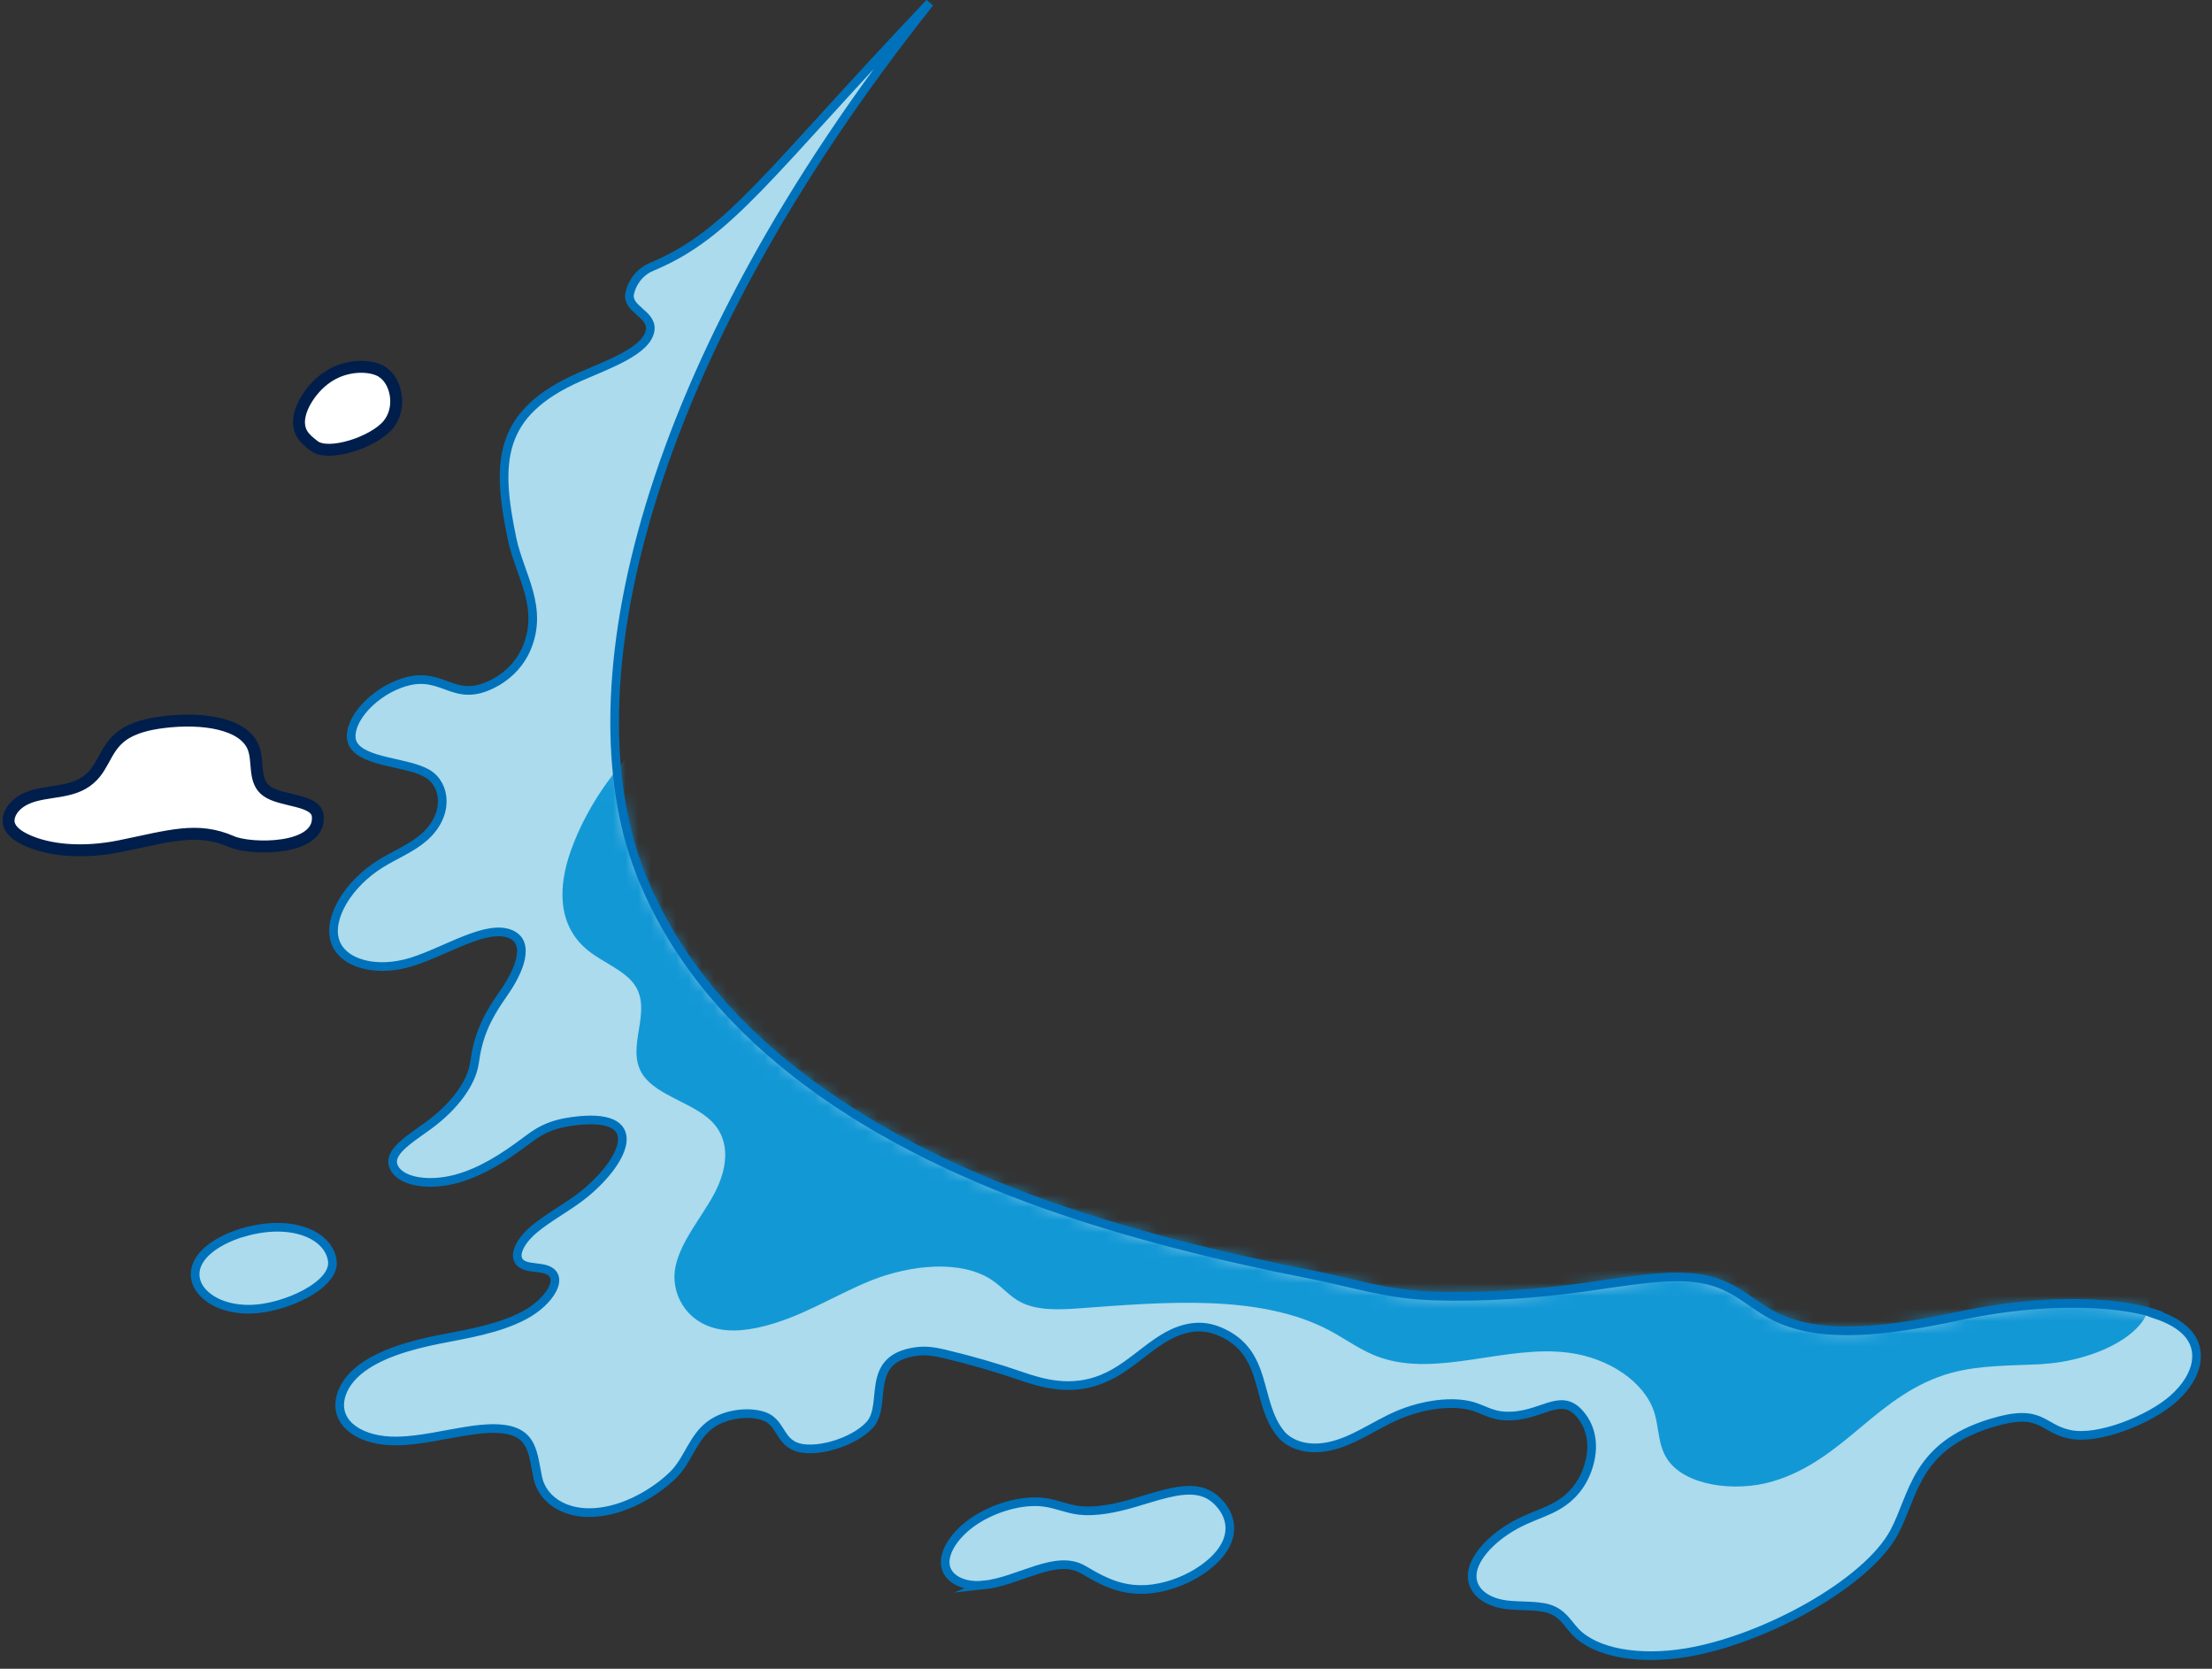
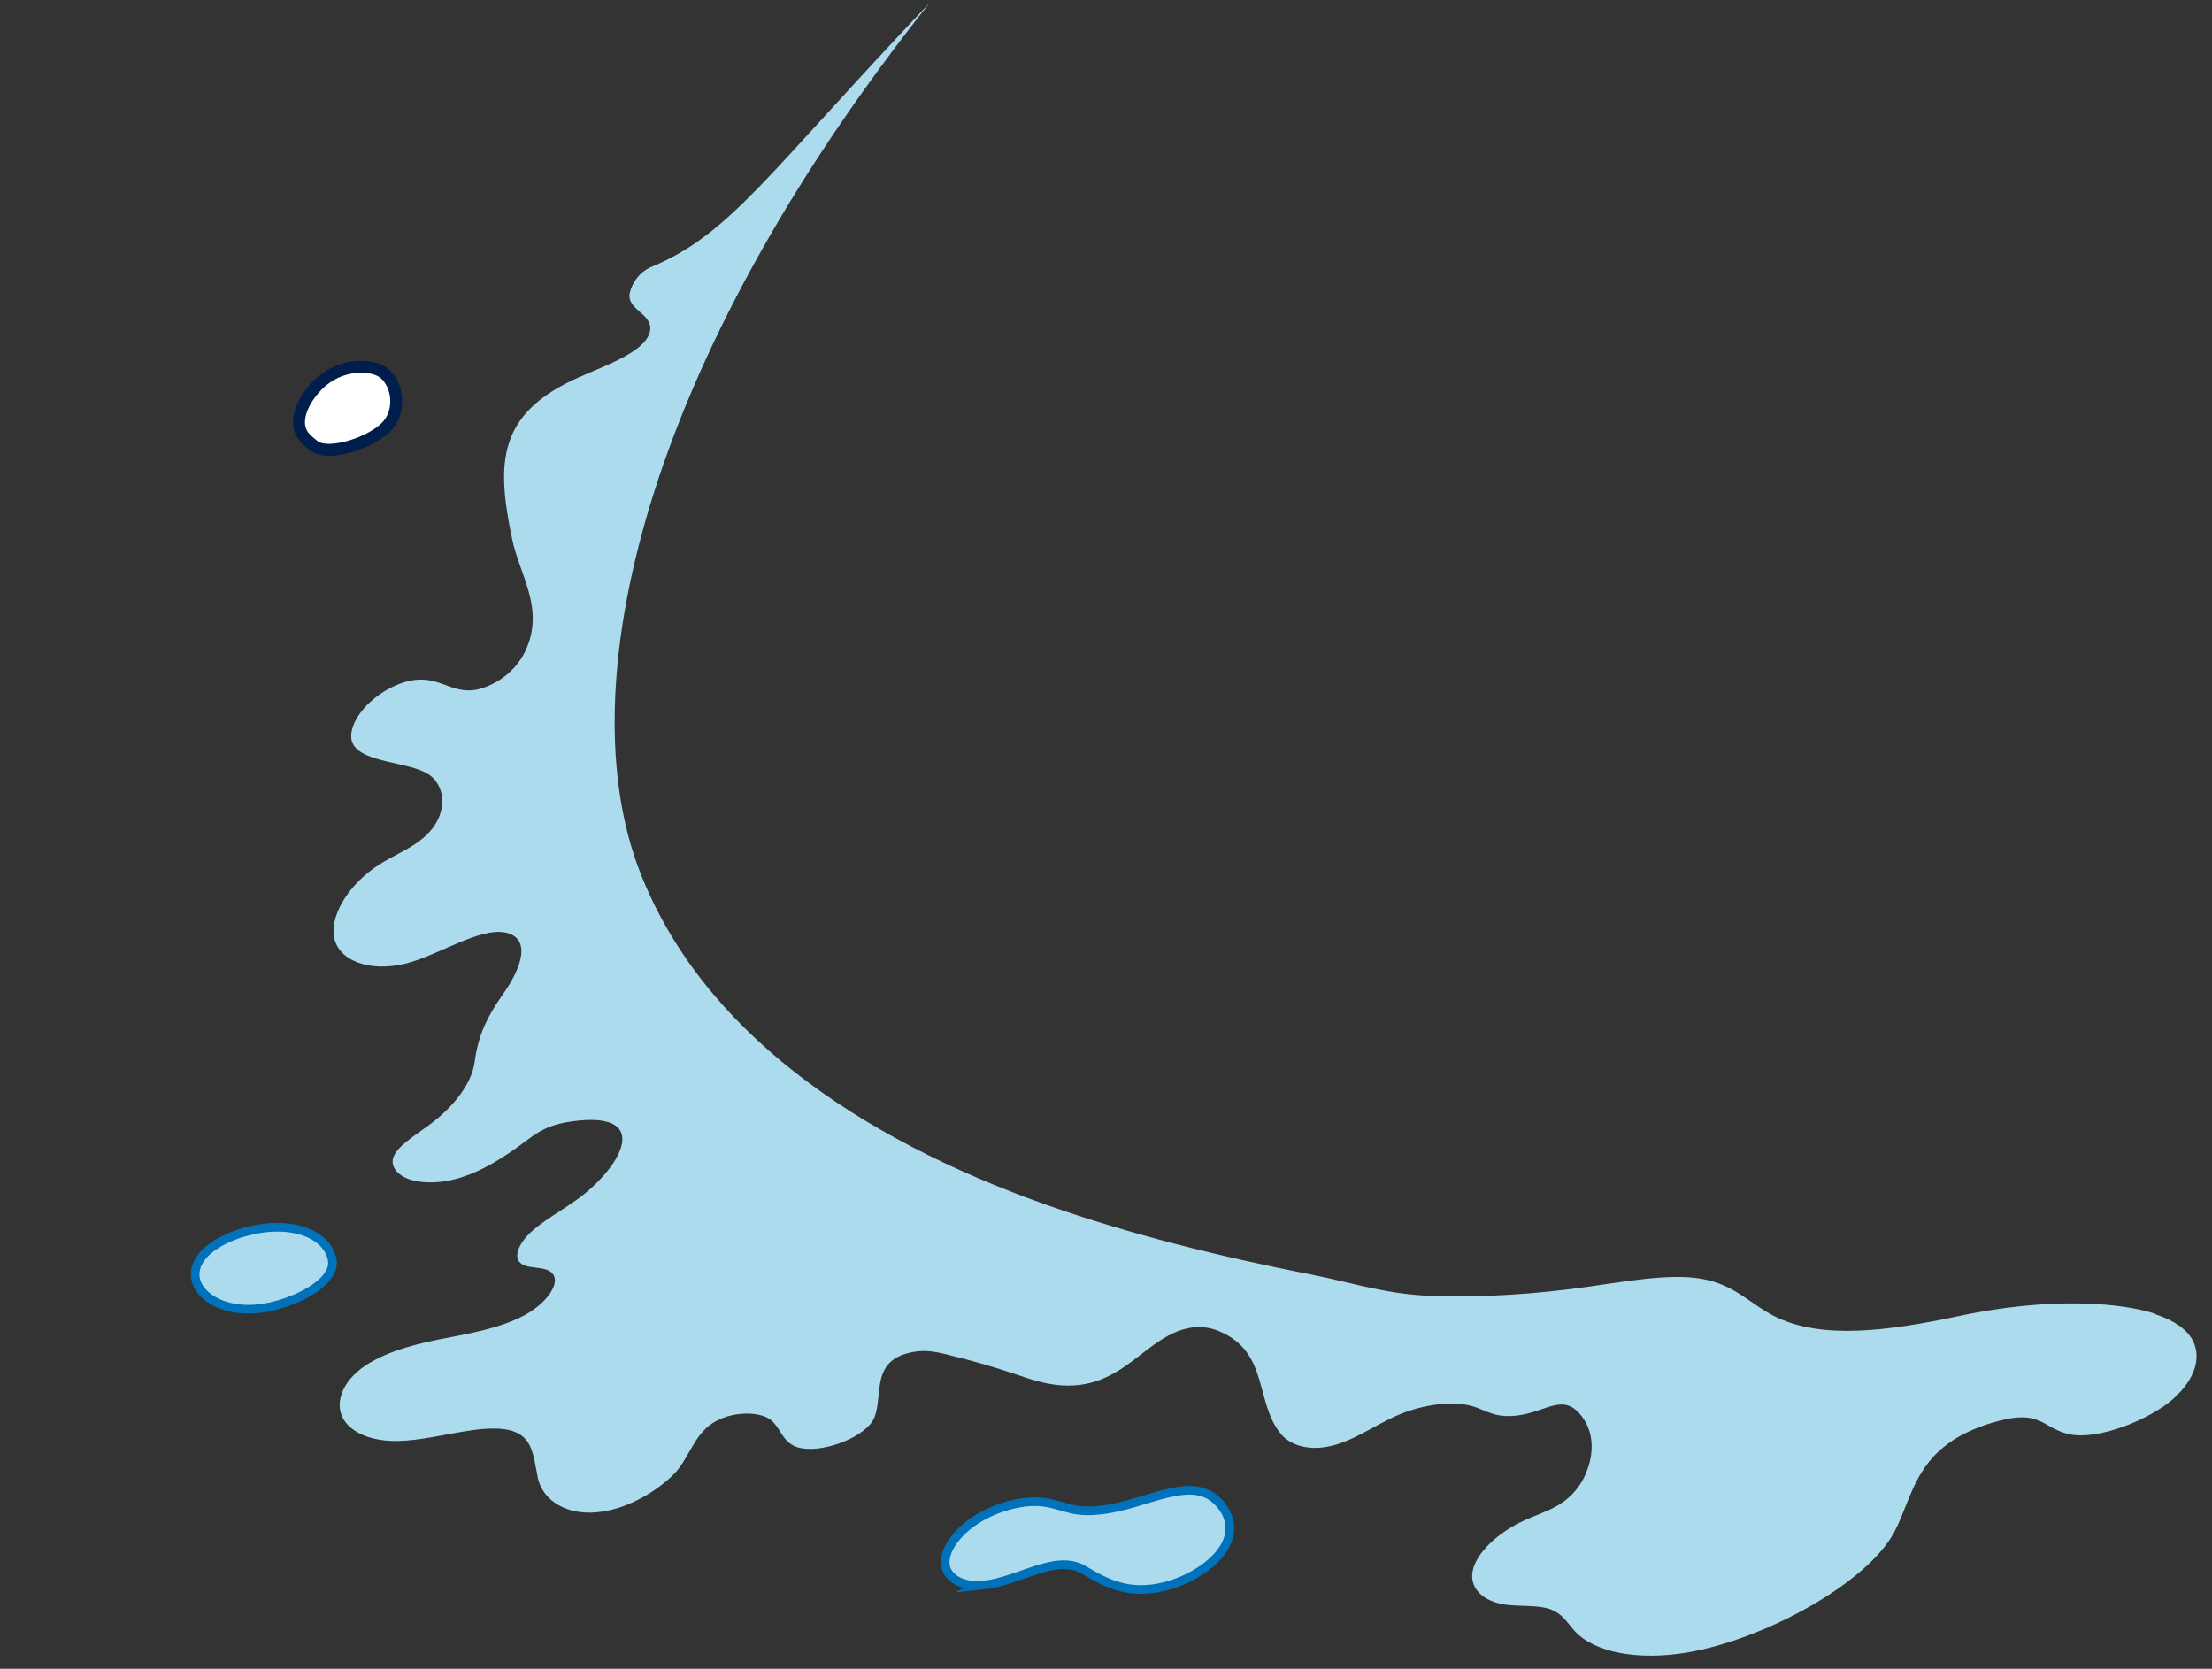
<svg xmlns="http://www.w3.org/2000/svg" viewBox="0 0 175 132" fill="none">
  <rect x="0" y="0" width="175" height="132" fill="#333333" stroke="none" />
  <g clip-path="url(#clip0_236_24789)">
    <path d="M170.527 103.963C171.588 104.314 172.458 104.782 173.041 105.416C174.257 106.722 174.031 108.789 171.921 110.661C170.134 112.25 166.058 113.936 163.758 113.459C161.458 112.981 161.566 111.324 157.514 112.571C151.508 114.414 151.437 118.226 149.864 121.19C147.719 125.216 139.627 129.691 133.43 130.724C129.617 131.358 126.197 130.724 124.636 129.076C124.004 128.414 123.623 127.585 122.503 127.244C121.55 126.961 120.215 127.078 119.13 126.932C117.271 126.678 116.211 125.577 116.521 124.202C116.831 122.827 118.475 121.229 120.62 120.254C121.502 119.854 122.443 119.552 123.254 119.074C124.469 118.353 125.125 117.387 125.482 116.51C126.209 114.736 126.042 113.01 124.934 111.782C123.373 110.066 121.907 112.143 119.059 112.006C117.998 111.957 117.355 111.489 116.497 111.236C114.948 110.787 112.6 111.07 110.55 111.957C108.703 112.757 107.047 114.024 105.128 114.414C103.341 114.785 101.982 114.219 101.327 113.42C99.265 110.885 100.397 106.966 96.489 105.318C95.893 105.065 95.166 104.889 94.272 105.016C91.567 105.406 89.887 107.989 87.218 109.072C84.739 110.086 82.487 109.442 80.723 108.828C78.828 108.175 76.826 107.6 74.753 107.102C74.073 106.946 73.347 106.79 72.477 106.907C68.306 107.492 70.272 111.099 68.806 112.708C67.496 114.151 64.29 115.057 62.848 114.385C61.811 113.907 61.74 112.854 60.882 112.25C60.036 111.655 57.879 111.597 56.365 112.581C54.852 113.566 54.483 115.438 53.303 116.617C52.123 117.797 50.193 119.025 48.214 119.464C44.985 120.185 42.935 118.694 42.554 116.92C42.041 114.531 42.28 112.396 37.191 113.156C35.273 113.439 33.259 113.956 31.459 113.985C28.576 114.034 26.645 112.698 26.895 110.817C26.991 110.066 27.432 109.218 28.314 108.467C29.91 107.112 32.472 106.4 34.725 105.952C36.977 105.504 39.372 105.143 41.446 104.061C43.519 102.979 44.794 100.892 43.15 100.405C42.661 100.259 41.994 100.278 41.541 100.112C40.361 99.693 41.017 98.279 42.232 97.256C43.448 96.232 45.092 95.394 46.32 94.37C49.525 91.709 51.217 87.907 45.307 88.696C44.556 88.794 43.758 88.979 43.042 89.33C42.435 89.622 41.946 90.003 41.446 90.373C39.897 91.523 38.109 92.703 36.095 93.249C33.986 93.814 31.936 93.502 31.269 92.518C31.09 92.245 30.995 91.923 31.114 91.562C31.412 90.666 32.83 89.817 33.938 88.999C35.976 87.497 37.311 85.655 37.537 84.075C37.811 82.106 38.324 80.722 39.849 78.557C41.088 76.802 41.994 74.56 40.385 73.888C38.49 73.098 35.297 75.233 32.592 76.081C29.767 76.968 27.074 76.227 26.502 74.424C25.93 72.62 27.527 69.92 30.125 68.311C31.257 67.609 32.556 67.093 33.521 66.254C35.559 64.49 35.297 62.091 33.831 61.204C32.27 60.259 28.778 60.337 27.944 58.884C27.753 58.553 27.741 58.123 27.861 57.675C28.194 56.388 29.601 54.965 31.269 54.234C35.07 52.567 35.654 55.959 39.229 53.961C40.457 53.269 41.184 52.313 41.589 51.446C43.102 48.121 41.124 45.528 40.516 42.642C39.229 36.51 39.396 32.679 45.819 29.832C48.071 28.838 51.289 27.736 51.444 26.049C51.551 24.802 49.549 24.46 49.823 23.183C49.978 22.472 50.514 21.536 51.551 21.107C57.783 18.504 60.596 13.883 73.549 0.224C50.657 29.042 45.08 54.546 50.598 68.886C55.472 81.531 67.901 90.032 82.82 95.316C89.279 97.597 96.394 99.381 103.853 100.843C107.107 101.487 109.776 102.423 113.553 102.52C117.319 102.628 121.359 102.384 125.518 101.799C128.676 101.36 132.072 100.717 134.61 101.155C137.339 101.623 138.519 103.242 140.592 104.217C144.227 105.932 149.315 105.309 154.976 104.1C159.111 103.222 163.163 102.91 166.666 103.212C168.072 103.339 169.419 103.563 170.551 103.934L170.527 103.963Z" fill="#ABDBEC" />
    <mask id="mask0_236_24789" style="mask-type:luminance" maskUnits="userSpaceOnUse" x="26" y="0" width="148" height="131">
-       <path d="M170.527 103.964C171.588 104.315 172.458 104.783 173.041 105.416C174.257 106.723 174.031 108.789 171.921 110.661C170.134 112.25 166.058 113.937 163.758 113.459C161.458 112.981 161.566 111.324 157.514 112.572C151.508 114.415 151.437 118.226 149.864 121.19C147.719 125.216 139.627 129.691 133.43 130.725C129.617 131.358 126.197 130.725 124.636 129.077C124.004 128.414 123.623 127.585 122.503 127.244C121.55 126.961 120.215 127.078 119.13 126.932C117.271 126.679 116.211 125.577 116.521 124.203C116.831 122.828 118.475 121.229 120.62 120.254C121.502 119.854 122.443 119.552 123.254 119.075C124.469 118.353 125.125 117.388 125.482 116.511C126.209 114.736 126.042 113.011 124.934 111.782C123.373 110.067 121.907 112.143 119.059 112.007C117.998 111.958 117.355 111.49 116.497 111.236C114.948 110.788 112.6 111.071 110.55 111.958C108.703 112.757 107.047 114.025 105.128 114.415C103.341 114.785 101.982 114.22 101.327 113.42C99.265 110.885 100.397 106.966 96.489 105.319C95.893 105.065 95.166 104.89 94.272 105.017C91.567 105.406 89.887 107.99 87.218 109.072C84.739 110.086 82.487 109.443 80.723 108.828C78.828 108.175 76.826 107.6 74.753 107.103C74.073 106.947 73.347 106.791 72.477 106.908C68.306 107.493 70.272 111.1 68.806 112.708C67.496 114.151 64.29 115.058 62.848 114.385C61.811 113.908 61.74 112.855 60.882 112.25C60.036 111.656 57.879 111.597 56.365 112.582C54.852 113.566 54.483 115.438 53.303 116.618C52.123 117.797 50.193 119.026 48.214 119.465C44.985 120.186 42.935 118.694 42.554 116.92C42.041 114.532 42.28 112.397 37.191 113.157C35.273 113.44 33.259 113.956 31.459 113.986C28.576 114.034 26.645 112.699 26.895 110.817C26.991 110.067 27.432 109.218 28.314 108.468C29.91 107.113 32.472 106.401 34.725 105.952C36.977 105.504 39.372 105.143 41.446 104.061C43.519 102.979 44.794 100.893 43.15 100.405C42.661 100.259 41.994 100.279 41.541 100.113C40.361 99.694 41.017 98.28 42.232 97.256C43.448 96.233 45.092 95.394 46.32 94.371C49.525 91.709 51.217 87.907 45.307 88.697C44.556 88.794 43.758 88.98 43.042 89.331C42.435 89.623 41.946 90.003 41.446 90.374C39.897 91.524 38.109 92.704 36.095 93.249C33.986 93.815 31.936 93.503 31.269 92.518C31.09 92.245 30.995 91.924 31.114 91.563C31.412 90.666 32.83 89.818 33.938 88.999C35.976 87.498 37.311 85.655 37.537 84.076C37.811 82.106 38.324 80.722 39.849 78.558C41.088 76.803 41.994 74.561 40.385 73.888C38.49 73.098 35.297 75.234 32.592 76.082C29.767 76.969 27.074 76.228 26.502 74.424C25.93 72.621 27.527 69.92 30.125 68.312C31.257 67.61 32.556 67.093 33.521 66.255C35.559 64.49 35.297 62.092 33.831 61.205C32.27 60.259 28.778 60.337 27.944 58.884C27.753 58.553 27.741 58.124 27.861 57.676C28.194 56.389 29.601 54.965 31.269 54.234C35.07 52.567 35.654 55.96 39.229 53.961C40.457 53.269 41.184 52.314 41.589 51.446C43.102 48.122 41.124 45.528 40.516 42.643C39.229 36.511 39.396 32.679 45.819 29.832C48.071 28.838 51.289 27.736 51.444 26.05C51.551 24.802 49.549 24.461 49.823 23.184C49.978 22.472 50.514 21.536 51.551 21.107C57.783 18.504 60.596 13.883 73.549 0.225C50.657 29.043 45.08 54.546 50.598 68.887C55.472 81.531 67.901 90.032 82.82 95.316C89.279 97.598 96.394 99.382 103.853 100.844C107.107 101.487 109.776 102.423 113.553 102.521C117.319 102.628 121.359 102.384 125.518 101.799C128.676 101.361 132.072 100.717 134.61 101.156C137.339 101.624 138.519 103.242 140.592 104.217C144.227 105.933 149.315 105.309 154.976 104.1C159.111 103.223 163.163 102.911 166.666 103.213C168.072 103.34 169.419 103.564 170.551 103.934L170.527 103.964Z" fill="white" />
+       <path d="M170.527 103.964C171.588 104.315 172.458 104.783 173.041 105.416C174.257 106.723 174.031 108.789 171.921 110.661C170.134 112.25 166.058 113.937 163.758 113.459C161.458 112.981 161.566 111.324 157.514 112.572C151.508 114.415 151.437 118.226 149.864 121.19C147.719 125.216 139.627 129.691 133.43 130.725C129.617 131.358 126.197 130.725 124.636 129.077C124.004 128.414 123.623 127.585 122.503 127.244C121.55 126.961 120.215 127.078 119.13 126.932C117.271 126.679 116.211 125.577 116.521 124.203C116.831 122.828 118.475 121.229 120.62 120.254C121.502 119.854 122.443 119.552 123.254 119.075C124.469 118.353 125.125 117.388 125.482 116.511C126.209 114.736 126.042 113.011 124.934 111.782C123.373 110.067 121.907 112.143 119.059 112.007C117.998 111.958 117.355 111.49 116.497 111.236C114.948 110.788 112.6 111.071 110.55 111.958C108.703 112.757 107.047 114.025 105.128 114.415C103.341 114.785 101.982 114.22 101.327 113.42C99.265 110.885 100.397 106.966 96.489 105.319C95.893 105.065 95.166 104.89 94.272 105.017C91.567 105.406 89.887 107.99 87.218 109.072C84.739 110.086 82.487 109.443 80.723 108.828C78.828 108.175 76.826 107.6 74.753 107.103C74.073 106.947 73.347 106.791 72.477 106.908C68.306 107.493 70.272 111.1 68.806 112.708C67.496 114.151 64.29 115.058 62.848 114.385C61.811 113.908 61.74 112.855 60.882 112.25C60.036 111.656 57.879 111.597 56.365 112.582C54.852 113.566 54.483 115.438 53.303 116.618C52.123 117.797 50.193 119.026 48.214 119.465C44.985 120.186 42.935 118.694 42.554 116.92C42.041 114.532 42.28 112.397 37.191 113.157C35.273 113.44 33.259 113.956 31.459 113.986C28.576 114.034 26.645 112.699 26.895 110.817C26.991 110.067 27.432 109.218 28.314 108.468C29.91 107.113 32.472 106.401 34.725 105.952C36.977 105.504 39.372 105.143 41.446 104.061C43.519 102.979 44.794 100.893 43.15 100.405C42.661 100.259 41.994 100.279 41.541 100.113C40.361 99.694 41.017 98.28 42.232 97.256C43.448 96.233 45.092 95.394 46.32 94.371C49.525 91.709 51.217 87.907 45.307 88.697C44.556 88.794 43.758 88.98 43.042 89.331C42.435 89.623 41.946 90.003 41.446 90.374C39.897 91.524 38.109 92.704 36.095 93.249C33.986 93.815 31.936 93.503 31.269 92.518C31.09 92.245 30.995 91.924 31.114 91.563C31.412 90.666 32.83 89.818 33.938 88.999C35.976 87.498 37.311 85.655 37.537 84.076C37.811 82.106 38.324 80.722 39.849 78.558C41.088 76.803 41.994 74.561 40.385 73.888C38.49 73.098 35.297 75.234 32.592 76.082C29.767 76.969 27.074 76.228 26.502 74.424C25.93 72.621 27.527 69.92 30.125 68.312C31.257 67.61 32.556 67.093 33.521 66.255C35.559 64.49 35.297 62.092 33.831 61.205C32.27 60.259 28.778 60.337 27.944 58.884C27.753 58.553 27.741 58.124 27.861 57.676C35.07 52.567 35.654 55.96 39.229 53.961C40.457 53.269 41.184 52.314 41.589 51.446C43.102 48.122 41.124 45.528 40.516 42.643C39.229 36.511 39.396 32.679 45.819 29.832C48.071 28.838 51.289 27.736 51.444 26.05C51.551 24.802 49.549 24.461 49.823 23.184C49.978 22.472 50.514 21.536 51.551 21.107C57.783 18.504 60.596 13.883 73.549 0.225C50.657 29.043 45.08 54.546 50.598 68.887C55.472 81.531 67.901 90.032 82.82 95.316C89.279 97.598 96.394 99.382 103.853 100.844C107.107 101.487 109.776 102.423 113.553 102.521C117.319 102.628 121.359 102.384 125.518 101.799C128.676 101.361 132.072 100.717 134.61 101.156C137.339 101.624 138.519 103.242 140.592 104.217C144.227 105.933 149.315 105.309 154.976 104.1C159.111 103.223 163.163 102.911 166.666 103.213C168.072 103.34 169.419 103.564 170.551 103.934L170.527 103.964Z" fill="white" />
    </mask>
    <g mask="url(#mask0_236_24789)">
-       <path d="M161.59 107.904C159.171 108.03 156.68 107.972 154.404 108.586C151.485 109.376 149.304 111.15 147.254 112.866C145.205 114.582 143.06 116.375 140.164 117.204C137.268 118.033 133.395 117.535 131.965 115.508C131.143 114.348 131.274 112.963 130.869 111.696C130.106 109.337 127.318 107.406 124.064 106.997C119.107 106.363 113.745 108.956 109.192 107.377C107.715 106.87 106.547 105.973 105.224 105.262C99.707 102.327 92.199 102.99 85.431 103.487C83.846 103.604 82.118 103.682 80.807 103.029C79.889 102.571 79.329 101.83 78.519 101.284C76.016 99.578 71.929 100.085 68.926 101.284C65.923 102.493 63.313 104.277 60.036 104.998C59.011 105.223 57.903 105.34 56.878 105.135C54.197 104.618 53.005 102.181 53.446 100.163C53.887 98.145 55.448 96.38 56.473 94.489C57.498 92.598 57.927 90.277 56.247 88.649C54.781 87.236 52.04 86.67 50.908 85.091C49.347 82.897 51.754 79.992 50.145 77.818C49.335 76.736 47.726 76.132 46.57 75.225C43.996 73.187 44.199 70.009 45.152 67.319C47.524 60.65 53.697 54.752 61.883 51.359C62.562 51.077 63.301 50.804 64.076 50.833C66.173 50.901 66.996 52.832 67.186 54.362C67.52 57.024 67.627 59.714 68.378 62.337C69.713 66.997 73.001 71.218 76.457 75.245C79.162 78.393 82.058 81.533 85.979 83.892C89.733 86.144 94.249 87.567 98.694 88.971C106.106 91.301 113.649 93.66 121.681 94.245C131.751 94.976 141.999 92.861 151.961 94.148C157.55 94.869 164.76 96.868 168.526 100.182C172.982 104.092 166.81 107.611 161.578 107.894L161.59 107.904Z" fill="#1398D6" />
-     </g>
-     <path d="M170.527 103.963C171.588 104.314 172.458 104.782 173.041 105.416C174.257 106.722 174.031 108.789 171.921 110.661C170.134 112.25 166.058 113.936 163.758 113.459C161.458 112.981 161.566 111.324 157.514 112.571C151.508 114.414 151.437 118.226 149.864 121.19C147.719 125.216 139.627 129.691 133.43 130.724C129.617 131.358 126.197 130.724 124.636 129.076C124.004 128.414 123.623 127.585 122.503 127.244C121.55 126.961 120.215 127.078 119.13 126.932C117.271 126.678 116.211 125.577 116.521 124.202C116.831 122.827 118.475 121.229 120.62 120.254C121.502 119.854 122.443 119.552 123.254 119.074C124.469 118.353 125.125 117.387 125.482 116.51C126.209 114.736 126.042 113.01 124.934 111.782C123.373 110.066 121.907 112.143 119.059 112.006C117.998 111.957 117.355 111.489 116.497 111.236C114.948 110.787 112.6 111.07 110.55 111.957C108.703 112.757 107.047 114.024 105.128 114.414C103.341 114.785 101.982 114.219 101.327 113.42C99.265 110.885 100.397 106.966 96.489 105.318C95.893 105.065 95.166 104.889 94.272 105.016C91.567 105.406 89.887 107.989 87.218 109.072C84.739 110.086 82.487 109.442 80.723 108.828C78.828 108.175 76.826 107.6 74.753 107.102C74.073 106.946 73.347 106.79 72.477 106.907C68.306 107.492 70.272 111.099 68.806 112.708C67.496 114.151 64.29 115.057 62.848 114.385C61.811 113.907 61.74 112.854 60.882 112.25C60.036 111.655 57.879 111.597 56.365 112.581C54.852 113.566 54.483 115.438 53.303 116.617C52.123 117.797 50.193 119.025 48.214 119.464C44.985 120.185 42.935 118.694 42.554 116.92C42.041 114.531 42.28 112.396 37.191 113.156C35.273 113.439 33.259 113.956 31.459 113.985C28.576 114.034 26.645 112.698 26.895 110.817C26.991 110.066 27.432 109.218 28.314 108.467C29.91 107.112 32.472 106.4 34.725 105.952C36.977 105.504 39.372 105.143 41.446 104.061C43.519 102.979 44.794 100.892 43.15 100.405C42.661 100.259 41.994 100.278 41.541 100.112C40.361 99.693 41.017 98.279 42.232 97.256C43.448 96.232 45.092 95.394 46.32 94.37C49.525 91.709 51.217 87.907 45.307 88.696C44.556 88.794 43.758 88.979 43.042 89.33C42.435 89.622 41.946 90.003 41.446 90.373C39.897 91.523 38.109 92.703 36.095 93.249C33.986 93.814 31.936 93.502 31.269 92.518C31.09 92.245 30.995 91.923 31.114 91.562C31.412 90.666 32.83 89.817 33.938 88.999C35.976 87.497 37.311 85.655 37.537 84.075C37.811 82.106 38.324 80.722 39.849 78.557C41.088 76.802 41.994 74.56 40.385 73.888C38.49 73.098 35.297 75.233 32.592 76.081C29.767 76.968 27.074 76.227 26.502 74.424C25.93 72.62 27.527 69.92 30.125 68.311C31.257 67.609 32.556 67.093 33.521 66.254C35.559 64.49 35.297 62.091 33.831 61.204C32.27 60.259 28.778 60.337 27.944 58.884C27.753 58.553 27.741 58.123 27.861 57.675C28.194 56.388 29.601 54.965 31.269 54.234C35.07 52.567 35.654 55.959 39.229 53.961C40.457 53.269 41.184 52.313 41.589 51.446C43.102 48.121 41.124 45.528 40.516 42.642C39.229 36.51 39.396 32.679 45.819 29.832C48.071 28.838 51.289 27.736 51.444 26.049C51.551 24.802 49.549 24.46 49.823 23.183C49.978 22.472 50.514 21.536 51.551 21.107C57.783 18.504 60.596 13.883 73.549 0.224C50.657 29.042 45.08 54.546 50.598 68.886C55.472 81.531 67.901 90.032 82.82 95.316C89.279 97.597 96.394 99.381 103.853 100.843C107.107 101.487 109.776 102.423 113.553 102.52C117.319 102.628 121.359 102.384 125.518 101.799C128.676 101.36 132.072 100.717 134.61 101.155C137.339 101.623 138.519 103.242 140.592 104.217C144.227 105.932 149.315 105.309 154.976 104.1C159.111 103.222 163.163 102.91 166.666 103.212C168.072 103.339 169.419 103.563 170.551 103.934L170.527 103.963Z" stroke="#0072BB" stroke-width="0.685" stroke-miterlimit="10" />
+       </g>
    <path d="M77.78 125.381C76.159 125.547 74.92 124.845 74.789 123.783C74.658 122.72 75.552 121.394 76.922 120.419C78.567 119.259 80.866 118.606 82.582 118.83C83.595 118.957 84.382 119.357 85.395 119.474C86.682 119.62 88.219 119.318 89.685 118.889C91.413 118.391 93.284 117.689 94.737 117.933C95.512 118.06 96.048 118.45 96.453 118.889C97.299 119.805 97.657 121.092 96.823 122.447C96.12 123.597 94.618 124.65 93.01 125.225C89.589 126.434 87.564 125.255 85.705 124.163C83.512 122.886 80.664 125.089 77.756 125.391L77.78 125.381Z" fill="#ABDBEC" stroke="#0072BB" stroke-width="0.685" stroke-miterlimit="10" />
-     <path d="M25.144 64.567C25.037 63.211 22.26 63.426 21.093 62.568C20.032 61.798 20.473 60.287 20.056 59.166C19.329 57.245 16.087 56.719 12.87 57.128C11.786 57.265 10.558 57.538 9.664 58.191C8.139 59.312 8.234 61.047 6.518 62.003C4.993 62.851 3.003 62.48 1.597 63.436C0.858 63.943 0.56 64.674 0.715 65.2C0.87 65.727 1.382 66.097 1.966 66.39C3.861 67.316 6.614 67.511 9.474 66.936C13.406 66.136 15.599 65.376 18.352 66.585C19.794 67.218 25.371 67.326 25.144 64.567Z" fill="white" stroke="#001E4B" stroke-width="0.944" stroke-linecap="round" stroke-linejoin="round" />
    <path d="M19.352 97.45C18.124 97.801 16.861 98.415 16.134 99.215C15.145 100.277 15.312 101.408 15.991 102.178C16.742 103.026 18.076 103.582 19.781 103.562C22.438 103.533 26.609 101.661 26.287 99.692C25.953 97.596 22.962 96.426 19.352 97.46L19.352 97.45Z" fill="#ABDBEC" stroke="#0072BB" stroke-width="0.685" stroke-miterlimit="10" />
    <path d="M30.268 29.431C29.457 28.905 27.896 28.837 26.55 29.461C25.632 29.89 24.965 30.562 24.5 31.206C23.69 32.337 23.368 33.555 23.952 34.413C24.166 34.735 24.512 35.008 24.846 35.271C25.99 36.158 29.541 34.988 30.697 33.614C31.829 32.259 31.352 30.143 30.268 29.441L30.268 29.431Z" fill="white" stroke="#001E4B" stroke-width="0.944" stroke-linecap="round" stroke-linejoin="round" />
  </g>
  <defs>
    <clipPath id="clip0_236_24789">
      <rect width="174.269" height="131.358" fill="white" transform="matrix(-1 0 0 -1 174.269 131.357)" />
    </clipPath>
  </defs>
</svg>